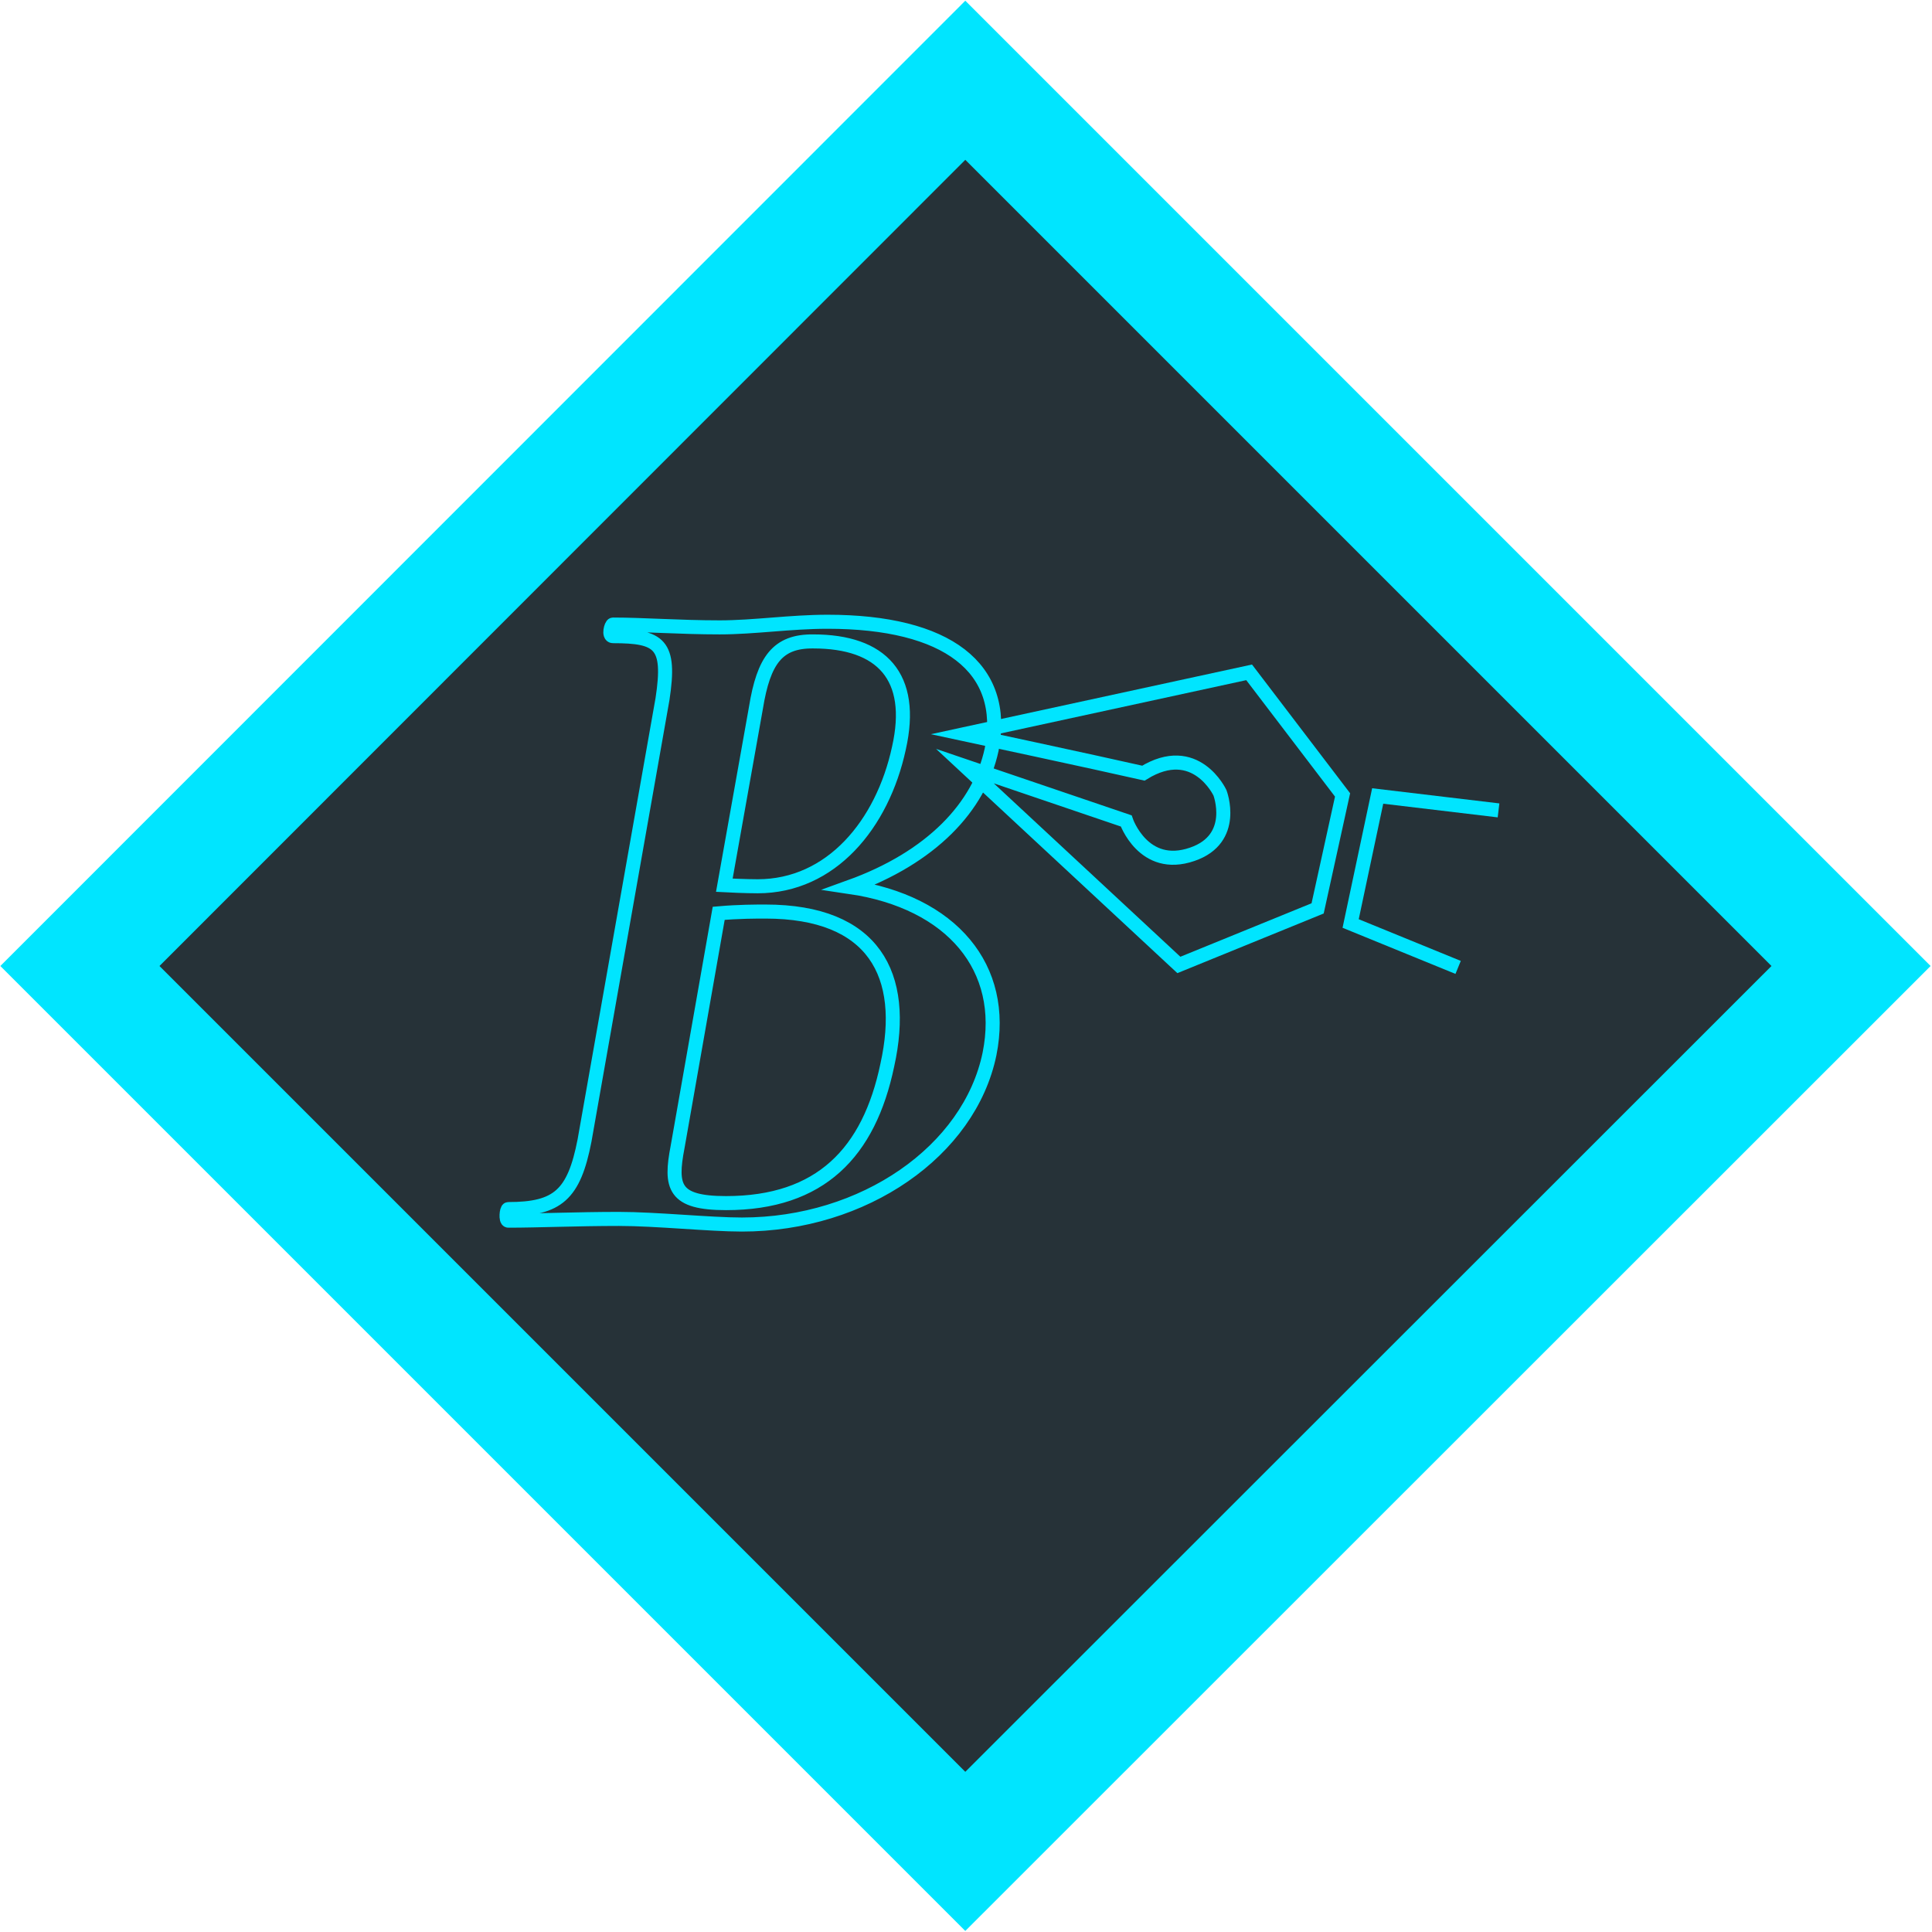
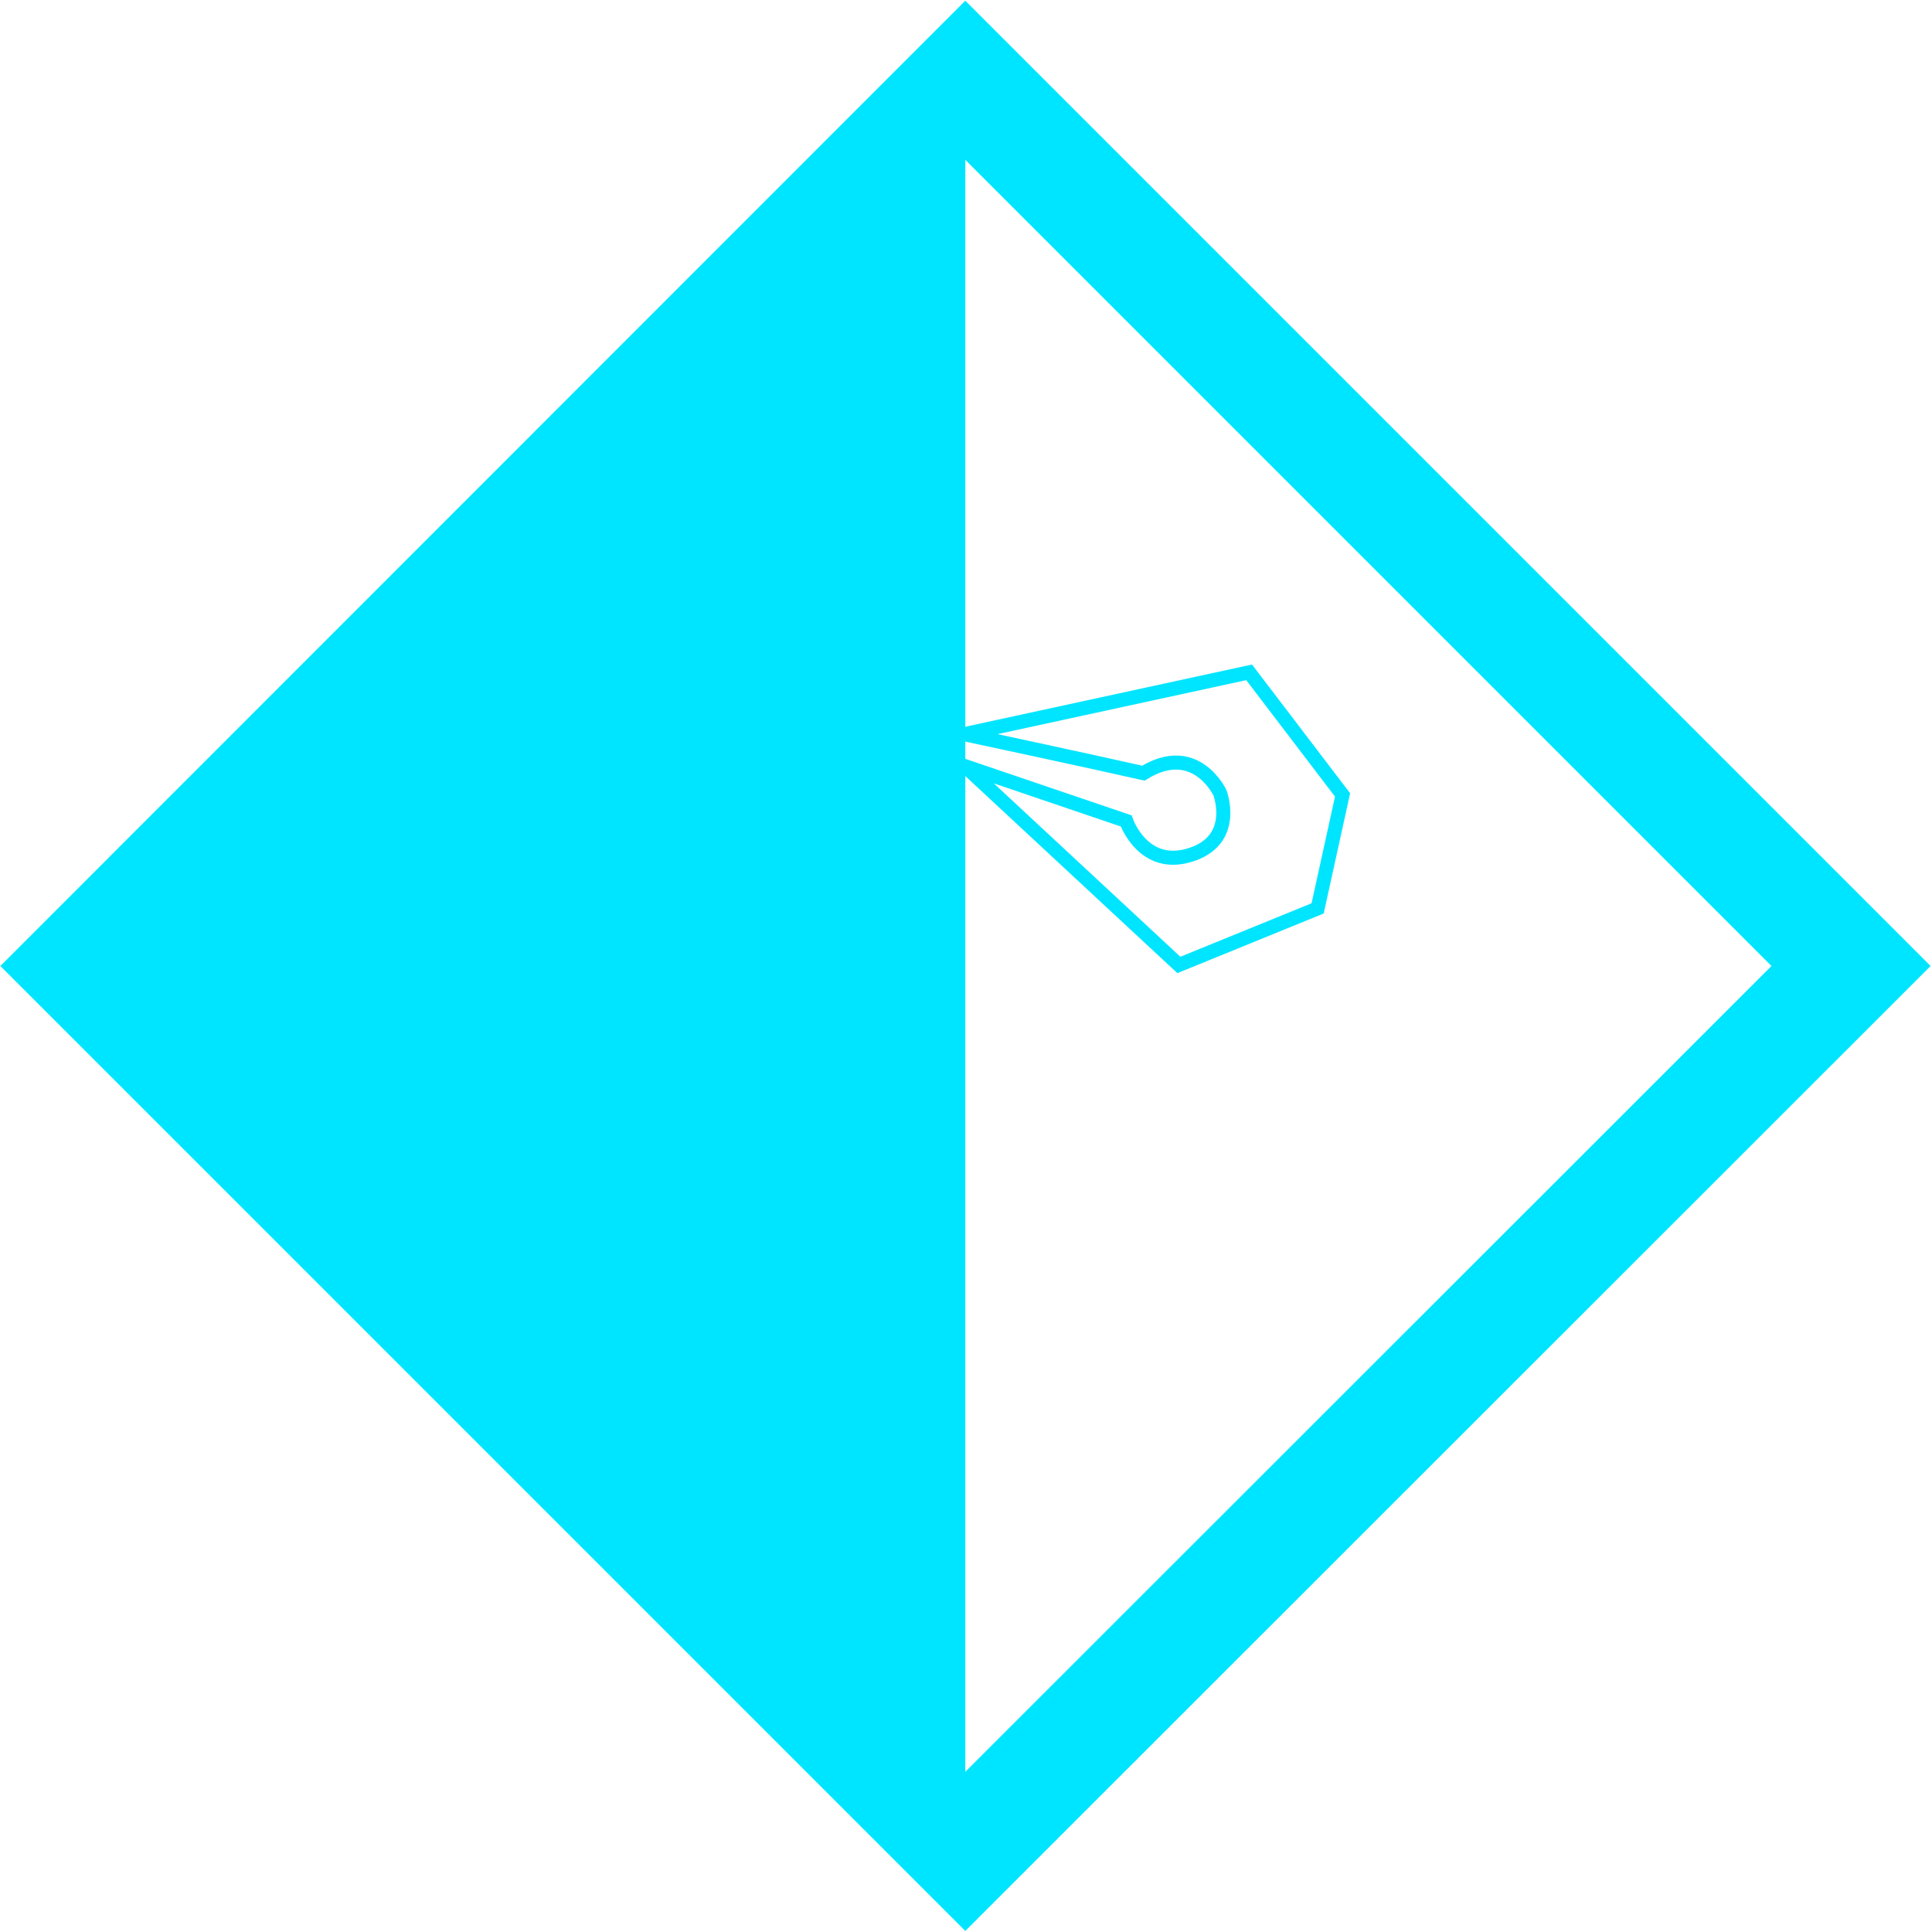
<svg xmlns="http://www.w3.org/2000/svg" version="1.1" id="Layer_1" x="0px" y="0px" viewBox="0 0 550 550" style="enable-background:new 0 0 550 550;" xml:space="preserve">
  <style type="text/css">
	.st0{fill:#263238;}
	.st1{fill:#00E5FF;}
	.st2{fill:#00E5FF;stroke:#00E5FF;stroke-miterlimit:10;}
	.st3{fill:none;stroke:#00E5FF;stroke-width:4;stroke-miterlimit:10;}
</style>
  <g>
-     <rect x="96.6" y="96.7" transform="matrix(0.707 -0.707 0.707 0.707 -113.921 274.879)" class="st0" width="356.5" height="356.5" />
-     <path class="st1" d="M274.8,45.5L504.3,275L274.8,504.4L45.4,275L274.8,45.5 M274.8,0.2L0.1,275l274.7,274.7L549.6,275L274.8,0.2   L274.8,0.2z" />
+     <path class="st1" d="M274.8,45.5L504.3,275L274.8,504.4L274.8,45.5 M274.8,0.2L0.1,275l274.7,274.7L549.6,275L274.8,0.2   L274.8,0.2z" />
  </g>
-   <polyline class="st3" points="426.6,230.7 392.2,226.6 384.5,262.9 415.1,275.4 " />
  <path class="st3" d="M382.2,226.3l-7.1,32.3l-39.5,16.1l-60.9-56.6l45.9,15.6c0,0,4.9,14.3,18.8,9.5c12.9-4.4,7.9-17.5,7.9-17.5  s-6.9-14.8-21.8-5.6c-14.1-3.2-51-11.1-51-11.1l81.1-17.6L382.2,226.3z" />
  <g>
-     <path class="st3" d="M281.7,300c-5.7,27.7-35.8,48.6-70.5,48.6c-9.2,0-24.4-1.6-35-1.6c-11.9,0-23.1,0.5-31.5,0.5   c-0.8,0-0.5-3.3,0-3.3c14.1,0,18.7-4.1,21.7-19.5L188.6,199c2.4-15.7-0.8-17.9-14.1-17.9c-1.4,0-0.5-3.3,0-3.3   c8.7,0,19,0.8,30.4,0.8c9.8,0,20.1-1.6,30.7-1.6c33.9,0,51.3,13,46.7,36.4c-3.5,16.3-17.1,30.7-40.4,39.1   C271.1,256.8,286.6,275.6,281.7,300z M217.9,259.5c-2.7,0-7.6,0-13.3,0.5l-11.7,66.5c-2.2,11.4-1.1,16,13.8,16   c26.9,0,40.7-14.4,45.9-39.3C258.3,277.5,248.8,259.5,217.9,259.5z M215.2,201.5l-9,50.5c5.7,0.3,9.2,0.3,9.5,0.3   c20.9,0,35.5-17.6,40.2-39.3c4.6-20.4-4.9-30.4-24.4-30.4C221.4,182.5,217.4,187.9,215.2,201.5z" />
-   </g>
+     </g>
</svg>